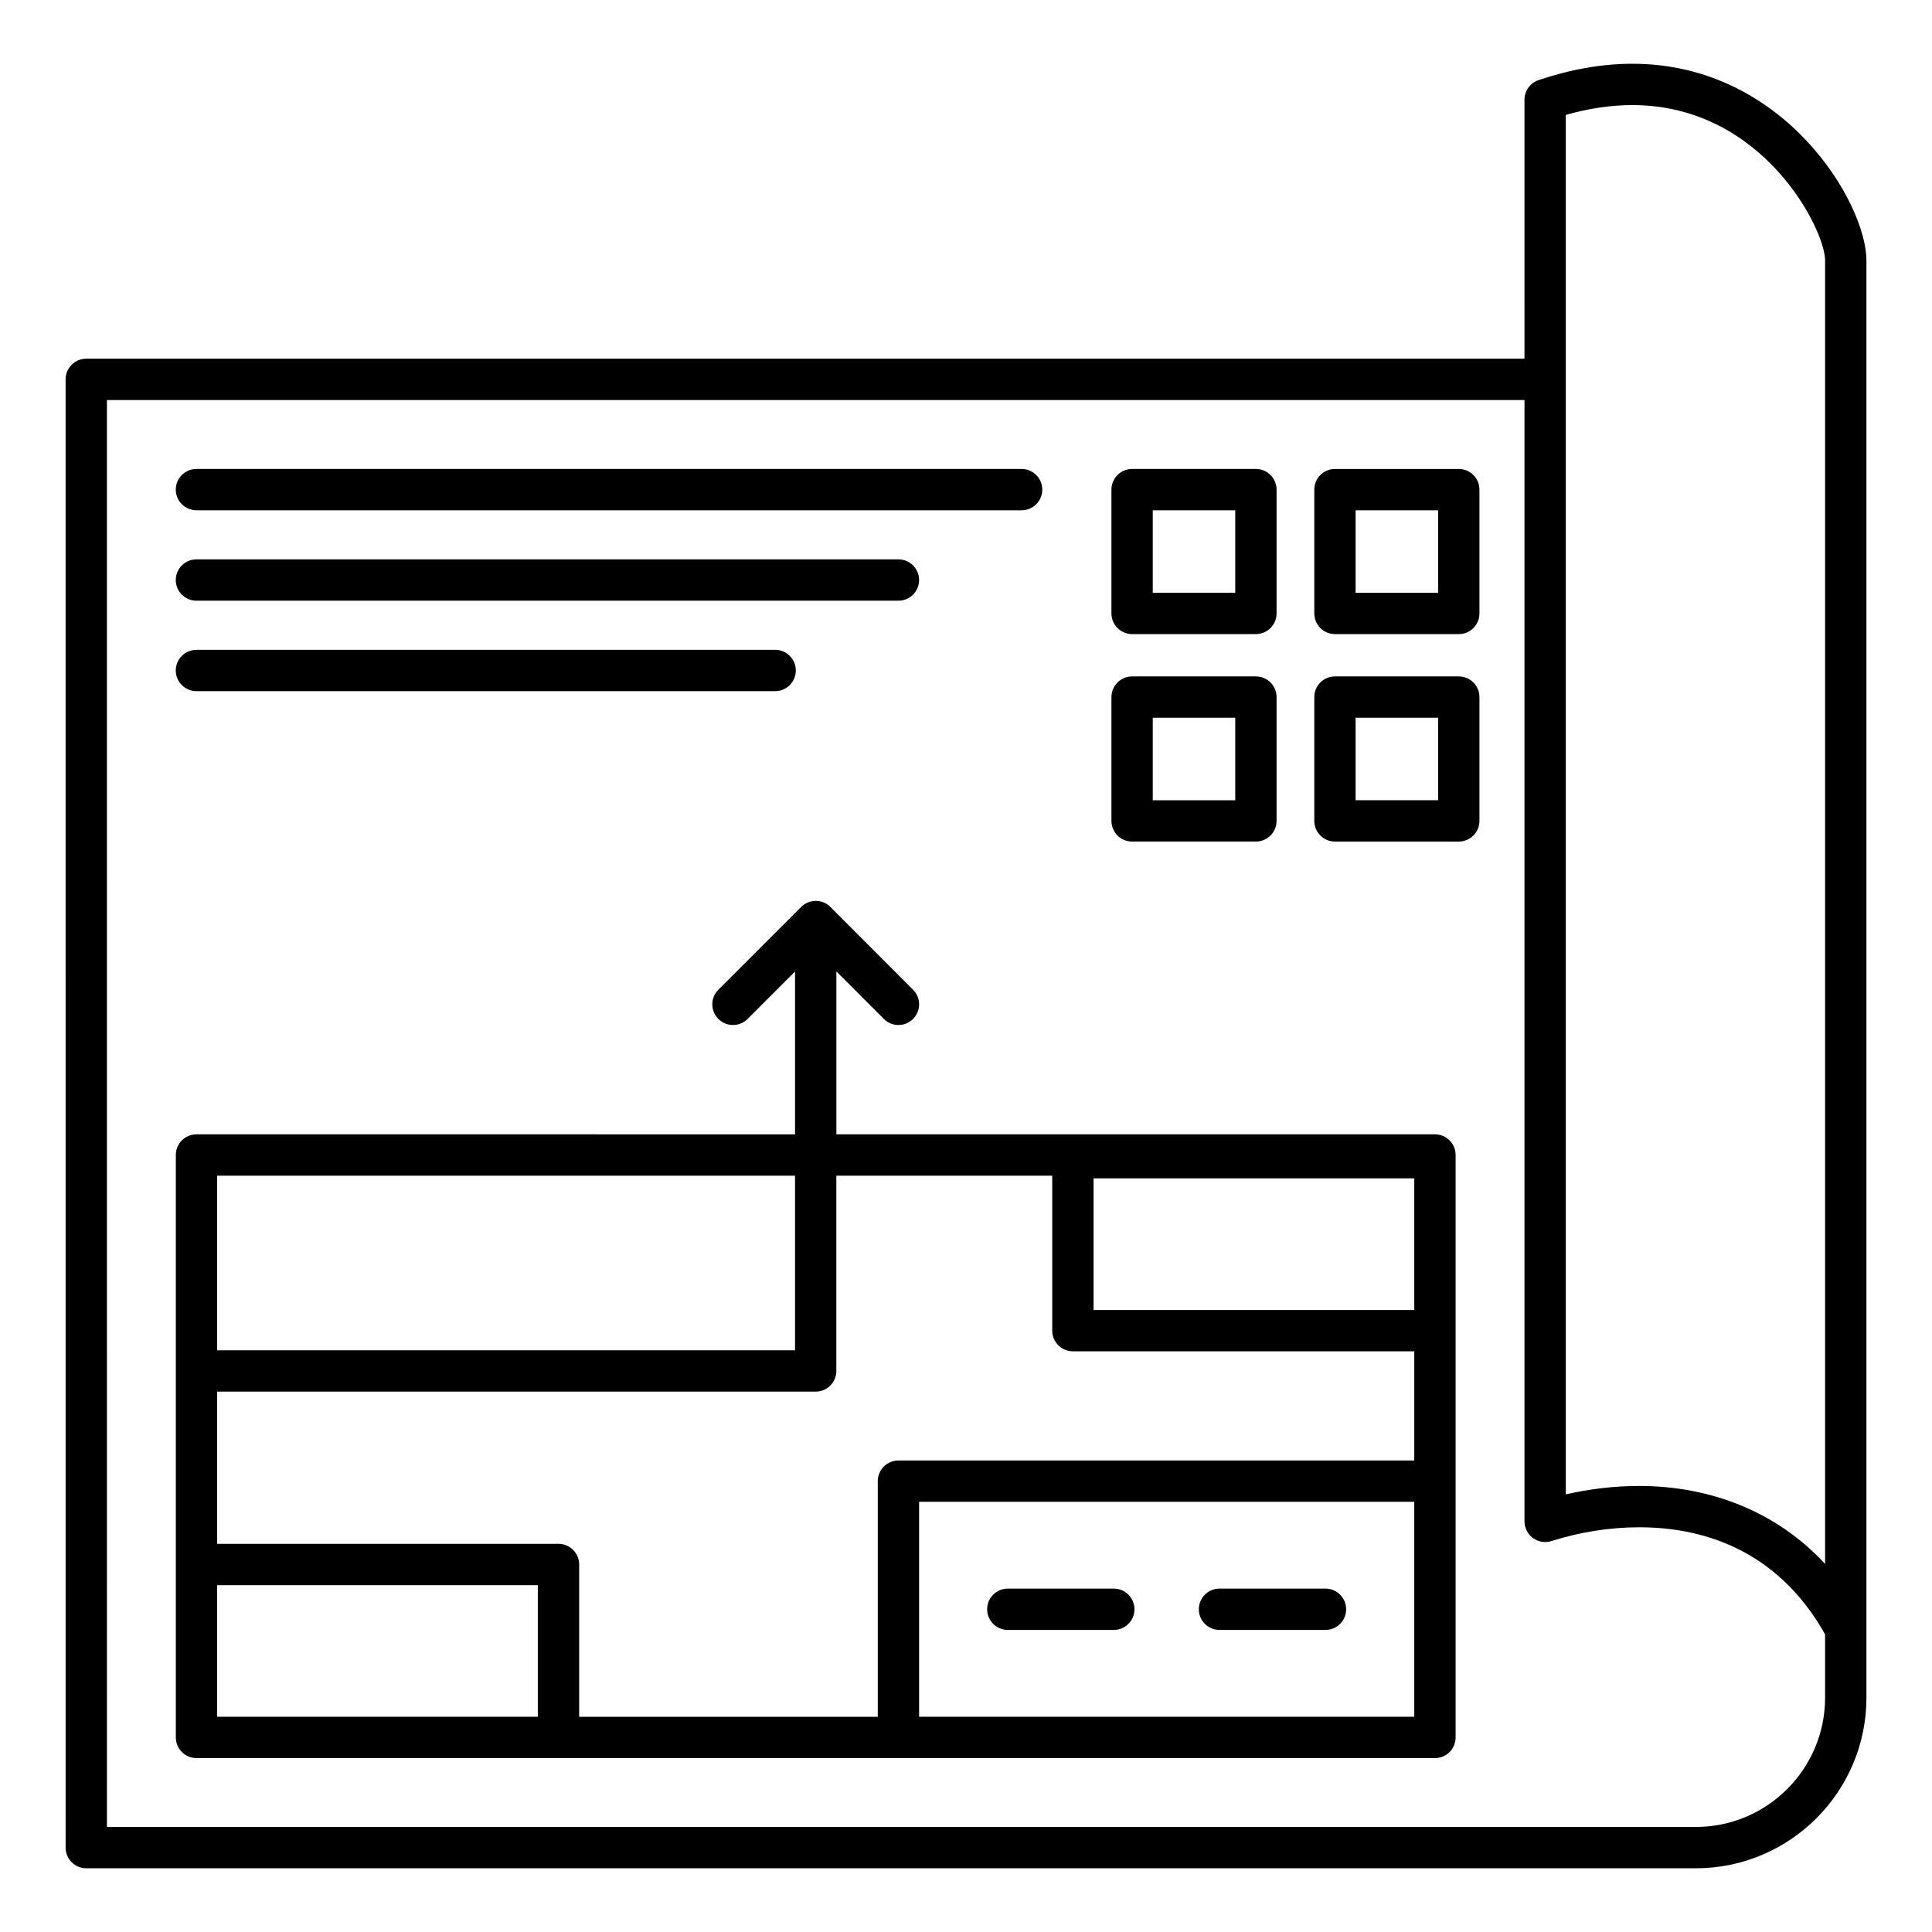
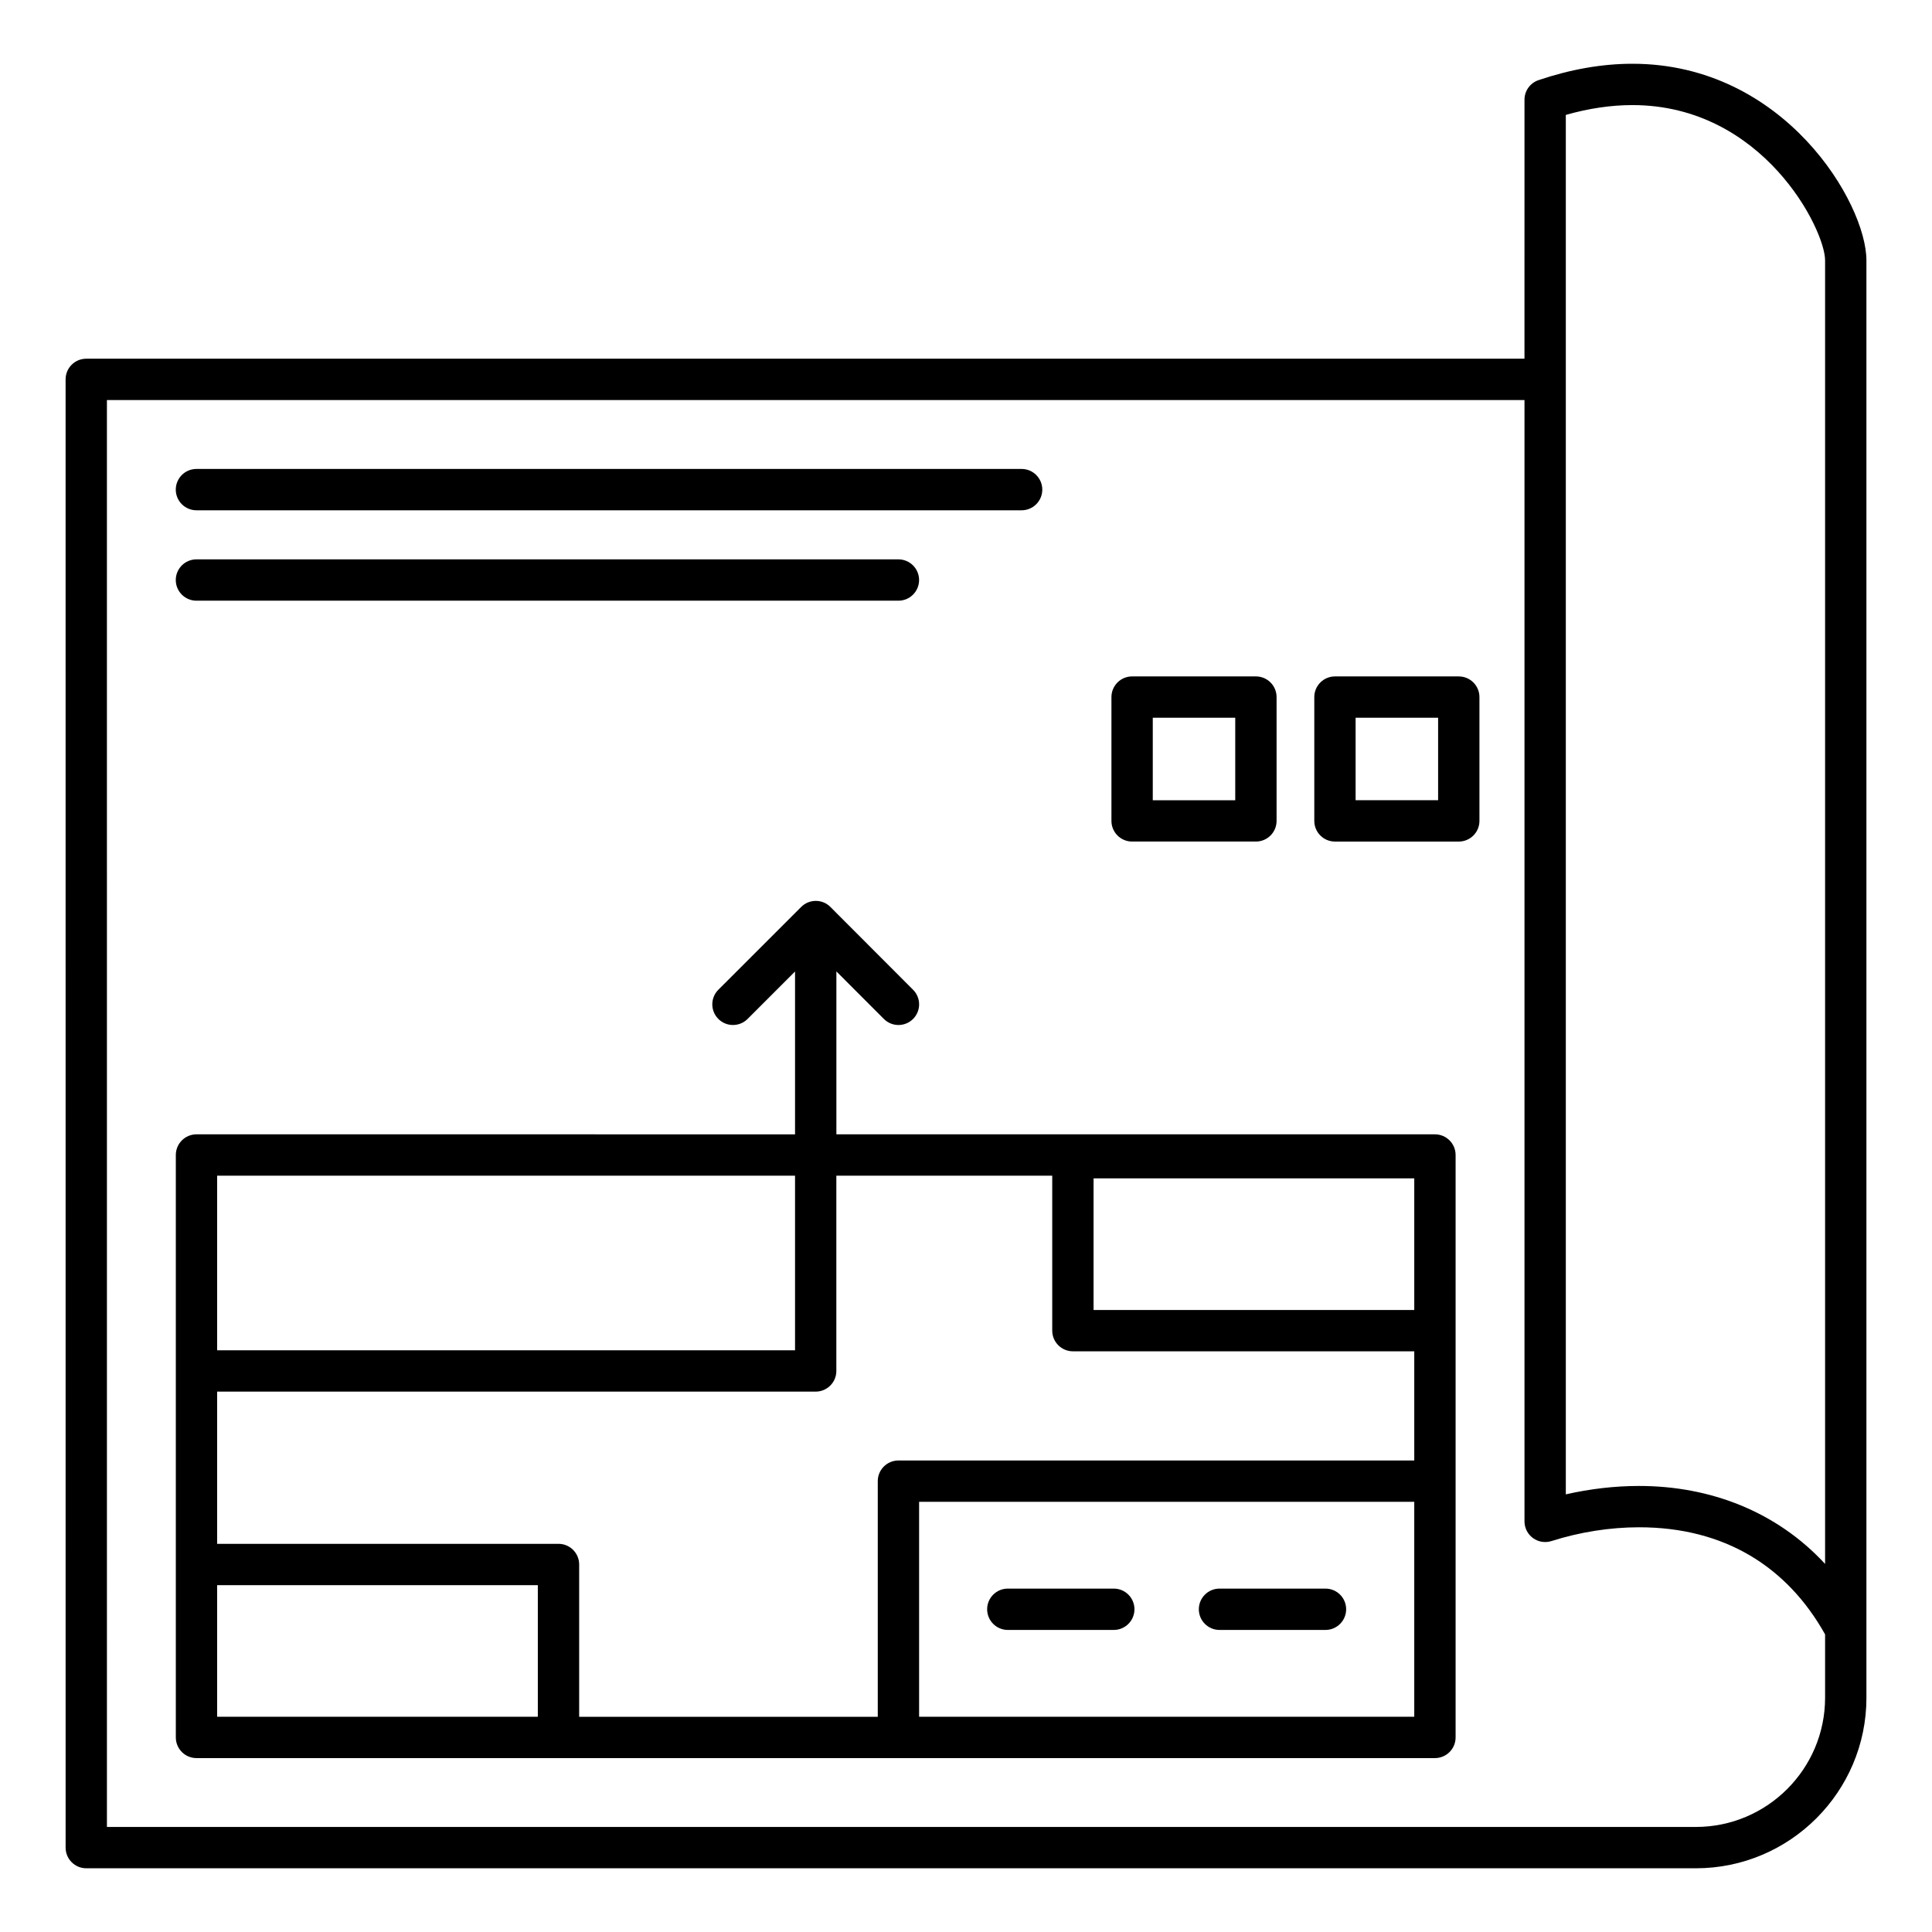
<svg xmlns="http://www.w3.org/2000/svg" fill="#000000" width="800px" height="800px" version="1.1" viewBox="144 144 512 512">
  <g>
    <path d="m638.62 593.91v-380.92c0-15.121-21.734-52.094-62.02-52.094-7.984 0-16.352 1.461-24.871 4.34-2.227 0.754-3.723 2.84-3.723 5.188l-0.004 68.637h-381.14c-3.023 0-5.477 2.453-5.477 5.477l0.004 389.1c0 3.023 2.453 5.477 5.477 5.477h426.56c24.918 0 45.199-20.277 45.199-45.203zm-79.664-419.46c6.082-1.73 12-2.602 17.641-2.602 34.648 0 51.07 33 51.07 41.145v345.46c-12.789-13.844-30.387-20.66-49.301-20.66-6.391 0-12.984 0.762-19.41 2.227zm-386.62 75.562h375.67v297.17c0 1.746 0.836 3.391 2.246 4.422 1.406 1.031 3.223 1.32 4.891 0.797 7.516-2.394 15.547-3.656 23.223-3.656 22.645 0 39.258 10.434 49.301 28.387v16.781c0 18.887-15.367 34.246-34.25 34.246h-421.08z" />
    <path d="m196.06 279.23h218.68c3.023 0 5.477-2.453 5.477-5.477 0-3.023-2.453-5.477-5.477-5.477h-218.68c-3.023 0-5.477 2.453-5.477 5.477 0 3.023 2.453 5.477 5.477 5.477z" />
    <path d="m196.06 303.19h186.03c3.023 0 5.477-2.453 5.477-5.477 0-3.023-2.453-5.477-5.477-5.477h-186.03c-3.023 0-5.477 2.453-5.477 5.477 0 3.023 2.453 5.477 5.477 5.477z" />
-     <path d="m196.06 327.16h153.36c3.023 0 5.477-2.453 5.477-5.477 0-3.023-2.453-5.477-5.477-5.477l-153.36 0.004c-3.023 0-5.477 2.453-5.477 5.477 0 3.019 2.453 5.473 5.477 5.473z" />
    <path d="m524.27 444.61h-158.62v-43.176l12.578 12.594c2.133 2.141 5.598 2.148 7.742 0.008 2.141-2.137 2.141-5.606 0-7.742l-21.906-21.941c-2.148-2.172-5.68-2.133-7.809 0.062l-21.883 21.875c-2.141 2.137-2.141 5.606 0 7.742 2.148 2.148 5.613 2.129 7.742 0l12.578-12.574v43.156l-158.62-0.004c-3.023 0-5.477 2.453-5.477 5.477v154.35c0 3.023 2.453 5.477 5.477 5.477h328.2c3.023 0 5.477-2.453 5.477-5.477v-153.64-0.711c0.004-3.019-2.449-5.473-5.473-5.473zm-90.465 11.664h84.988v34.887l-84.988-0.004zm-10.953-0.711v41.07c0 3.023 2.453 5.477 5.477 5.477h90.465v28.934h-136.7c-3.023 0-5.477 2.453-5.477 5.477v62.445h-79.133v-40.359c0-3.023-2.453-5.477-5.477-5.477h-90.465v-40.336h158.62c3.023 0 5.477-2.453 5.477-5.477v-51.754zm-68.16 0v46.277h-153.15v-46.277zm-153.15 143.4v-34.883h84.988v34.883zm317.25 0h-131.22v-56.969h131.22z" />
    <path d="m411.08 575.95h28.086c3.023 0 5.477-2.453 5.477-5.477 0-3.023-2.453-5.477-5.477-5.477h-28.086c-3.023 0-5.477 2.453-5.477 5.477 0 3.023 2.453 5.477 5.477 5.477z" />
    <path d="m467.18 575.95h28.086c3.023 0 5.477-2.453 5.477-5.477 0-3.023-2.453-5.477-5.477-5.477h-28.086c-3.023 0-5.477 2.453-5.477 5.477 0 3.023 2.453 5.477 5.477 5.477z" />
-     <path d="m444.02 312.04h32.809c3.023 0 5.477-2.453 5.477-5.477v-32.809c0-3.023-2.453-5.477-5.477-5.477h-32.809c-3.023 0-5.477 2.453-5.477 5.477v32.809c0 3.023 2.453 5.477 5.477 5.477zm5.477-32.809h21.855v21.855h-21.855z" />
-     <path d="m530.59 268.28h-32.812c-3.023 0-5.477 2.453-5.477 5.477v32.809c0 3.023 2.453 5.477 5.477 5.477h32.812c3.023 0 5.477-2.453 5.477-5.477v-32.809c0-3.023-2.453-5.477-5.477-5.477zm-5.477 32.809h-21.863v-21.855h21.863z" />
    <path d="m444.02 367.02h32.809c3.023 0 5.477-2.453 5.477-5.477v-32.809c0-3.023-2.453-5.477-5.477-5.477h-32.809c-3.023 0-5.477 2.453-5.477 5.477v32.809c0 3.023 2.453 5.477 5.477 5.477zm5.477-32.809h21.855v21.859h-21.855z" />
    <path d="m530.59 323.26h-32.812c-3.023 0-5.477 2.453-5.477 5.477v32.809c0 3.023 2.453 5.477 5.477 5.477h32.812c3.023 0 5.477-2.453 5.477-5.477v-32.809c0-3.023-2.453-5.477-5.477-5.477zm-5.477 32.809h-21.863v-21.859h21.863z" />
  </g>
</svg>